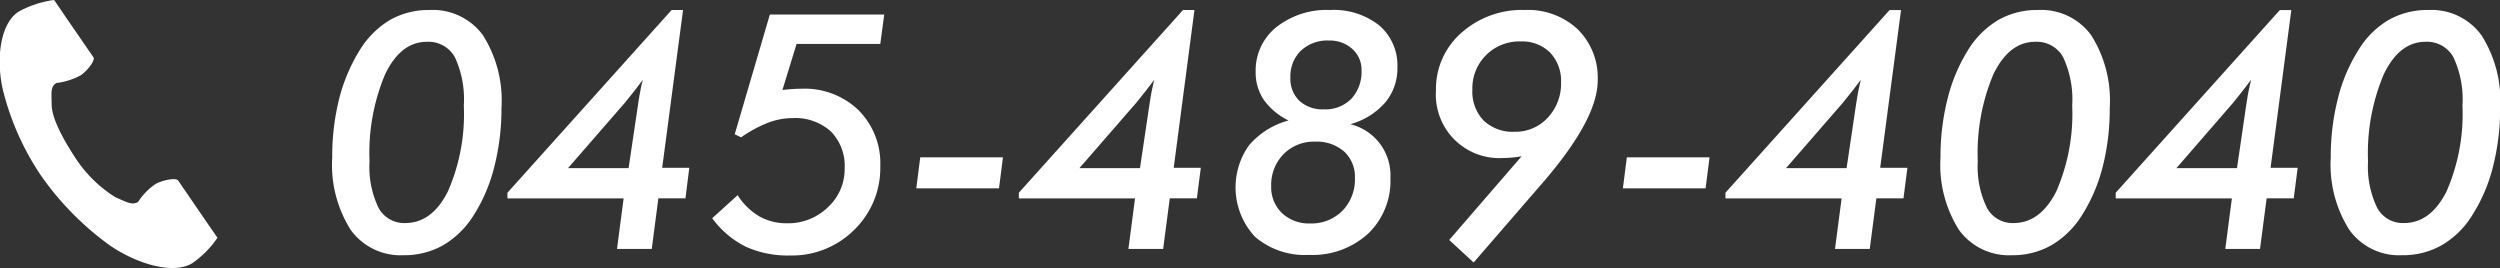
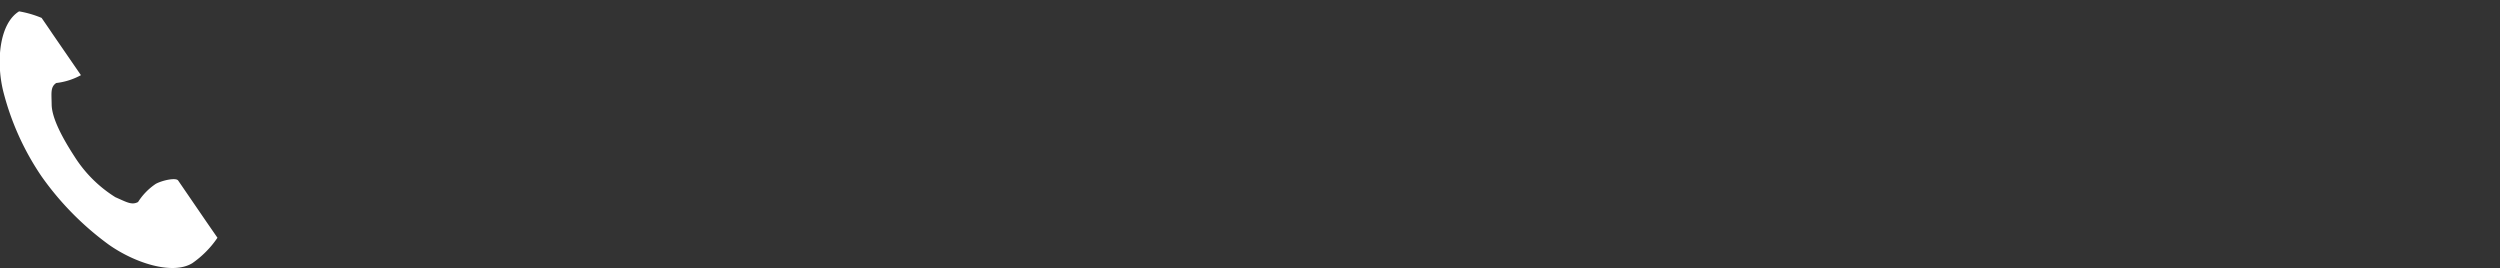
<svg xmlns="http://www.w3.org/2000/svg" id="txt_tel_sp" width="196.47" height="21.062" viewBox="0 0 196.47 21.062">
  <rect x="0" y="0" width="196.47" height="21.062" fill="#333333" stroke="none" />
  <defs>
    <style>
      .cls-1 {
        fill: #fff;
        fill-rule: evenodd;
      }
    </style>
  </defs>
-   <path id="_045-489-4040" data-name="045-489-4040" class="cls-1" d="M1327.66,656.437a7.851,7.851,0,0,1,.7,3.8,15.073,15.073,0,0,1-1.25,6.741q-1.245,2.488-3.36,2.489a2.281,2.281,0,0,1-2.1-1.213,7.446,7.446,0,0,1-.7-3.65,15.885,15.885,0,0,1,1.23-6.836c0.82-1.7,1.91-2.545,3.28-2.545A2.373,2.373,0,0,1,1327.66,656.437Zm2.21-1.72a4.874,4.874,0,0,0-4.19-1.993,6.2,6.2,0,0,0-3.11.774,7.032,7.032,0,0,0-2.37,2.349,13.533,13.533,0,0,0-1.63,3.834,18.5,18.5,0,0,0-.55,4.621,9.558,9.558,0,0,0,1.45,5.7,4.831,4.831,0,0,0,4.16,1.993,6.2,6.2,0,0,0,3.11-.787,7.061,7.061,0,0,0,2.4-2.361,12.88,12.88,0,0,0,1.62-3.815,18.468,18.468,0,0,0,.56-4.6A9.583,9.583,0,0,0,1329.87,654.717Zm6.68,10.435,4.47-5.141c0.13-.161.31-0.389,0.55-0.686s0.52-.668.86-1.117a9.159,9.159,0,0,0-.2.9c-0.06.3-.13,0.682-0.19,1.13l-0.73,4.913h-4.76Zm6.58,6.348,0.52-3.974h2.13l0.3-2.4h-2.13l1.64-12.4h-0.9l-12.9,14.358v0.444h9.13l-0.52,3.974h2.73Zm4.75-2.412a7.317,7.317,0,0,0,2.62,2.228,7.989,7.989,0,0,0,3.49.7,6.919,6.919,0,0,0,5.06-2.025,6.764,6.764,0,0,0,2.04-5,5.9,5.9,0,0,0-1.71-4.393,6.1,6.1,0,0,0-4.48-1.688c-0.21,0-.44.008-0.7,0.025s-0.52.043-.8,0.077l1.11-3.619h6.58l0.31-2.31h-8.99l-2.76,9.407,0.5,0.241a10.131,10.131,0,0,1,2.14-1.155,5.366,5.366,0,0,1,1.88-.356,4.188,4.188,0,0,1,3.03,1.042,3.854,3.854,0,0,1,1.09,2.907,4.064,4.064,0,0,1-1.32,3.059,4.473,4.473,0,0,1-3.22,1.257,4.355,4.355,0,0,1-2.17-.546,5.056,5.056,0,0,1-1.7-1.663Zm22.54-2.349,0.31-2.437h-6.5l-0.31,2.437h6.5Zm6.32-1.587,4.47-5.141c0.13-.161.31-0.389,0.55-0.686s0.52-.668.86-1.117c-0.07.3-.14,0.6-0.2,0.9s-0.12.682-.19,1.13l-0.73,4.913h-4.76Zm6.58,6.348,0.52-3.974h2.13l0.31-2.4h-2.13l1.63-12.4h-0.9l-12.9,14.358v0.444h9.13l-0.52,3.974h2.73Zm9.46-7.446a3.341,3.341,0,0,1,2.47-.984,3.277,3.277,0,0,1,2.29.775,2.681,2.681,0,0,1,.85,2.094,3.511,3.511,0,0,1-.98,2.559,3.4,3.4,0,0,1-2.52,1,3.1,3.1,0,0,1-2.23-.812,2.826,2.826,0,0,1-.85-2.12A3.45,3.45,0,0,1,1392.78,664.054Zm1.37-8.137a3.035,3.035,0,0,1,2.2-.794,2.628,2.628,0,0,1,1.84.667,2.178,2.178,0,0,1,.72,1.669,3.113,3.113,0,0,1-.8,2.241,2.848,2.848,0,0,1-2.16.831,2.682,2.682,0,0,1-1.92-.666,2.408,2.408,0,0,1-.71-1.835A2.8,2.8,0,0,1,1394.15,655.917Zm-4.09,7.452a5.695,5.695,0,0,0,.48,7.179,6.016,6.016,0,0,0,4.24,1.422,6.46,6.46,0,0,0,4.64-1.663,5.739,5.739,0,0,0,1.76-4.393,4.129,4.129,0,0,0-3.15-4.215,5.649,5.649,0,0,0,2.75-1.714,4.185,4.185,0,0,0,.95-2.755,4.133,4.133,0,0,0-1.42-3.288,5.75,5.75,0,0,0-3.86-1.218,6.388,6.388,0,0,0-4.24,1.352,4.356,4.356,0,0,0-1.62,3.51,3.832,3.832,0,0,0,.63,2.184,5.208,5.208,0,0,0,1.95,1.637A6.171,6.171,0,0,0,1390.06,663.369Zm18.45-1.955a3.268,3.268,0,0,1-.89-2.419,3.682,3.682,0,0,1,3.8-3.8,3.11,3.11,0,0,1,2.31.876,3.221,3.221,0,0,1,.86,2.349,3.9,3.9,0,0,1-1.04,2.761,3.422,3.422,0,0,1-2.6,1.111A3.3,3.3,0,0,1,1408.51,661.414Zm-0.79,11.152,4.86-5.611,0.54-.622q4.35-5.028,4.35-8.062a5.334,5.334,0,0,0-1.57-4.03,5.723,5.723,0,0,0-4.17-1.517,7.126,7.126,0,0,0-4.99,1.809,5.86,5.86,0,0,0-1.98,4.513,4.985,4.985,0,0,0,5.31,5.307c0.2,0,.42-0.011.65-0.032s0.48-.053.77-0.1l-5.69,6.576Zm18.23-5.827,0.31-2.437h-6.5l-0.31,2.437h6.5Zm6.32-1.587,4.47-5.141c0.13-.161.31-0.389,0.55-0.686s0.52-.668.86-1.117c-0.07.3-.14,0.6-0.2,0.9s-0.12.682-.19,1.13l-0.73,4.913h-4.76Zm6.58,6.348,0.52-3.974h2.13l0.31-2.4h-2.14l1.64-12.4h-0.9l-12.9,14.358v0.444h9.13l-0.52,3.974h2.73Zm15.2-15.063a7.834,7.834,0,0,1,.71,3.8,15.212,15.212,0,0,1-1.25,6.741q-1.26,2.488-3.36,2.489a2.281,2.281,0,0,1-2.1-1.213,7.432,7.432,0,0,1-.71-3.65,15.885,15.885,0,0,1,1.23-6.836c0.83-1.7,1.92-2.545,3.28-2.545A2.362,2.362,0,0,1,1454.05,656.437Zm2.21-1.72a4.856,4.856,0,0,0-4.18-1.993,6.15,6.15,0,0,0-3.11.774,6.968,6.968,0,0,0-2.38,2.349,13.239,13.239,0,0,0-1.62,3.834,18.5,18.5,0,0,0-.56,4.621,9.558,9.558,0,0,0,1.45,5.7,4.844,4.844,0,0,0,4.16,1.993,6.171,6.171,0,0,0,3.11-.787,7.061,7.061,0,0,0,2.4-2.361,13.159,13.159,0,0,0,1.63-3.815,18.472,18.472,0,0,0,.55-4.6A9.583,9.583,0,0,0,1456.26,654.717Zm6.69,10.435,4.46-5.141c0.13-.161.31-0.389,0.55-0.686s0.52-.668.86-1.117c-0.07.3-.14,0.6-0.2,0.9s-0.12.682-.19,1.13l-0.72,4.913h-4.76Zm6.57,6.348,0.52-3.974h2.13l0.31-2.4h-2.13l1.63-12.4h-0.9l-12.9,14.358v0.444h9.13l-0.52,3.974h2.73Zm15.2-15.063a7.834,7.834,0,0,1,.71,3.8,15.212,15.212,0,0,1-1.25,6.741c-0.84,1.659-1.95,2.489-3.36,2.489a2.281,2.281,0,0,1-2.1-1.213,7.432,7.432,0,0,1-.71-3.65,15.872,15.872,0,0,1,1.24-6.836q1.23-2.545,3.27-2.545A2.362,2.362,0,0,1,1484.72,656.437Zm2.21-1.72a4.856,4.856,0,0,0-4.18-1.993,6.176,6.176,0,0,0-3.11.774,6.859,6.859,0,0,0-2.37,2.349,12.985,12.985,0,0,0-1.63,3.834,18.5,18.5,0,0,0-.56,4.621,9.556,9.556,0,0,0,1.46,5.7,4.813,4.813,0,0,0,4.15,1.993,6.171,6.171,0,0,0,3.11-.787,6.89,6.89,0,0,0,2.4-2.361,12.893,12.893,0,0,0,1.63-3.815,18.468,18.468,0,0,0,.56-4.6A9.581,9.581,0,0,0,1486.93,654.717Z" transform="translate(-1291.91 -651.938)" />
-   <path id="シェイプ_582" data-name="シェイプ 582" class="cls-1" d="M1293.41,652.831c-1.53.938-1.83,3.872-1.25,6.263a21.052,21.052,0,0,0,3.02,6.712,23.151,23.151,0,0,0,5.26,5.345c2.08,1.474,5.04,2.411,6.58,1.472a7.7,7.7,0,0,0,1.98-2l-0.83-1.2-2.26-3.3c-0.17-.245-1.23-0.021-1.76.265a4.843,4.843,0,0,0-1.39,1.425c-0.5.271-.91,0-1.78-0.376a10.17,10.17,0,0,1-3.22-3.206c-0.88-1.354-1.78-2.975-1.79-4.083-0.01-.9-0.11-1.37.36-1.687a5.27,5.27,0,0,0,1.94-.616c0.5-.346,1.15-1.164.98-1.409l-2.27-3.3c-0.14-.216-0.82-1.2-0.82-1.2A8.117,8.117,0,0,0,1293.41,652.831Z" transform="translate(-1291.91 -651.938)" />
+   <path id="シェイプ_582" data-name="シェイプ 582" class="cls-1" d="M1293.41,652.831c-1.53.938-1.83,3.872-1.25,6.263a21.052,21.052,0,0,0,3.02,6.712,23.151,23.151,0,0,0,5.26,5.345c2.08,1.474,5.04,2.411,6.58,1.472a7.7,7.7,0,0,0,1.98-2l-0.83-1.2-2.26-3.3c-0.17-.245-1.23-0.021-1.76.265a4.843,4.843,0,0,0-1.39,1.425c-0.5.271-.91,0-1.78-0.376a10.17,10.17,0,0,1-3.22-3.206c-0.88-1.354-1.78-2.975-1.79-4.083-0.01-.9-0.11-1.37.36-1.687a5.27,5.27,0,0,0,1.94-.616l-2.27-3.3c-0.14-.216-0.82-1.2-0.82-1.2A8.117,8.117,0,0,0,1293.41,652.831Z" transform="translate(-1291.91 -651.938)" />
</svg>